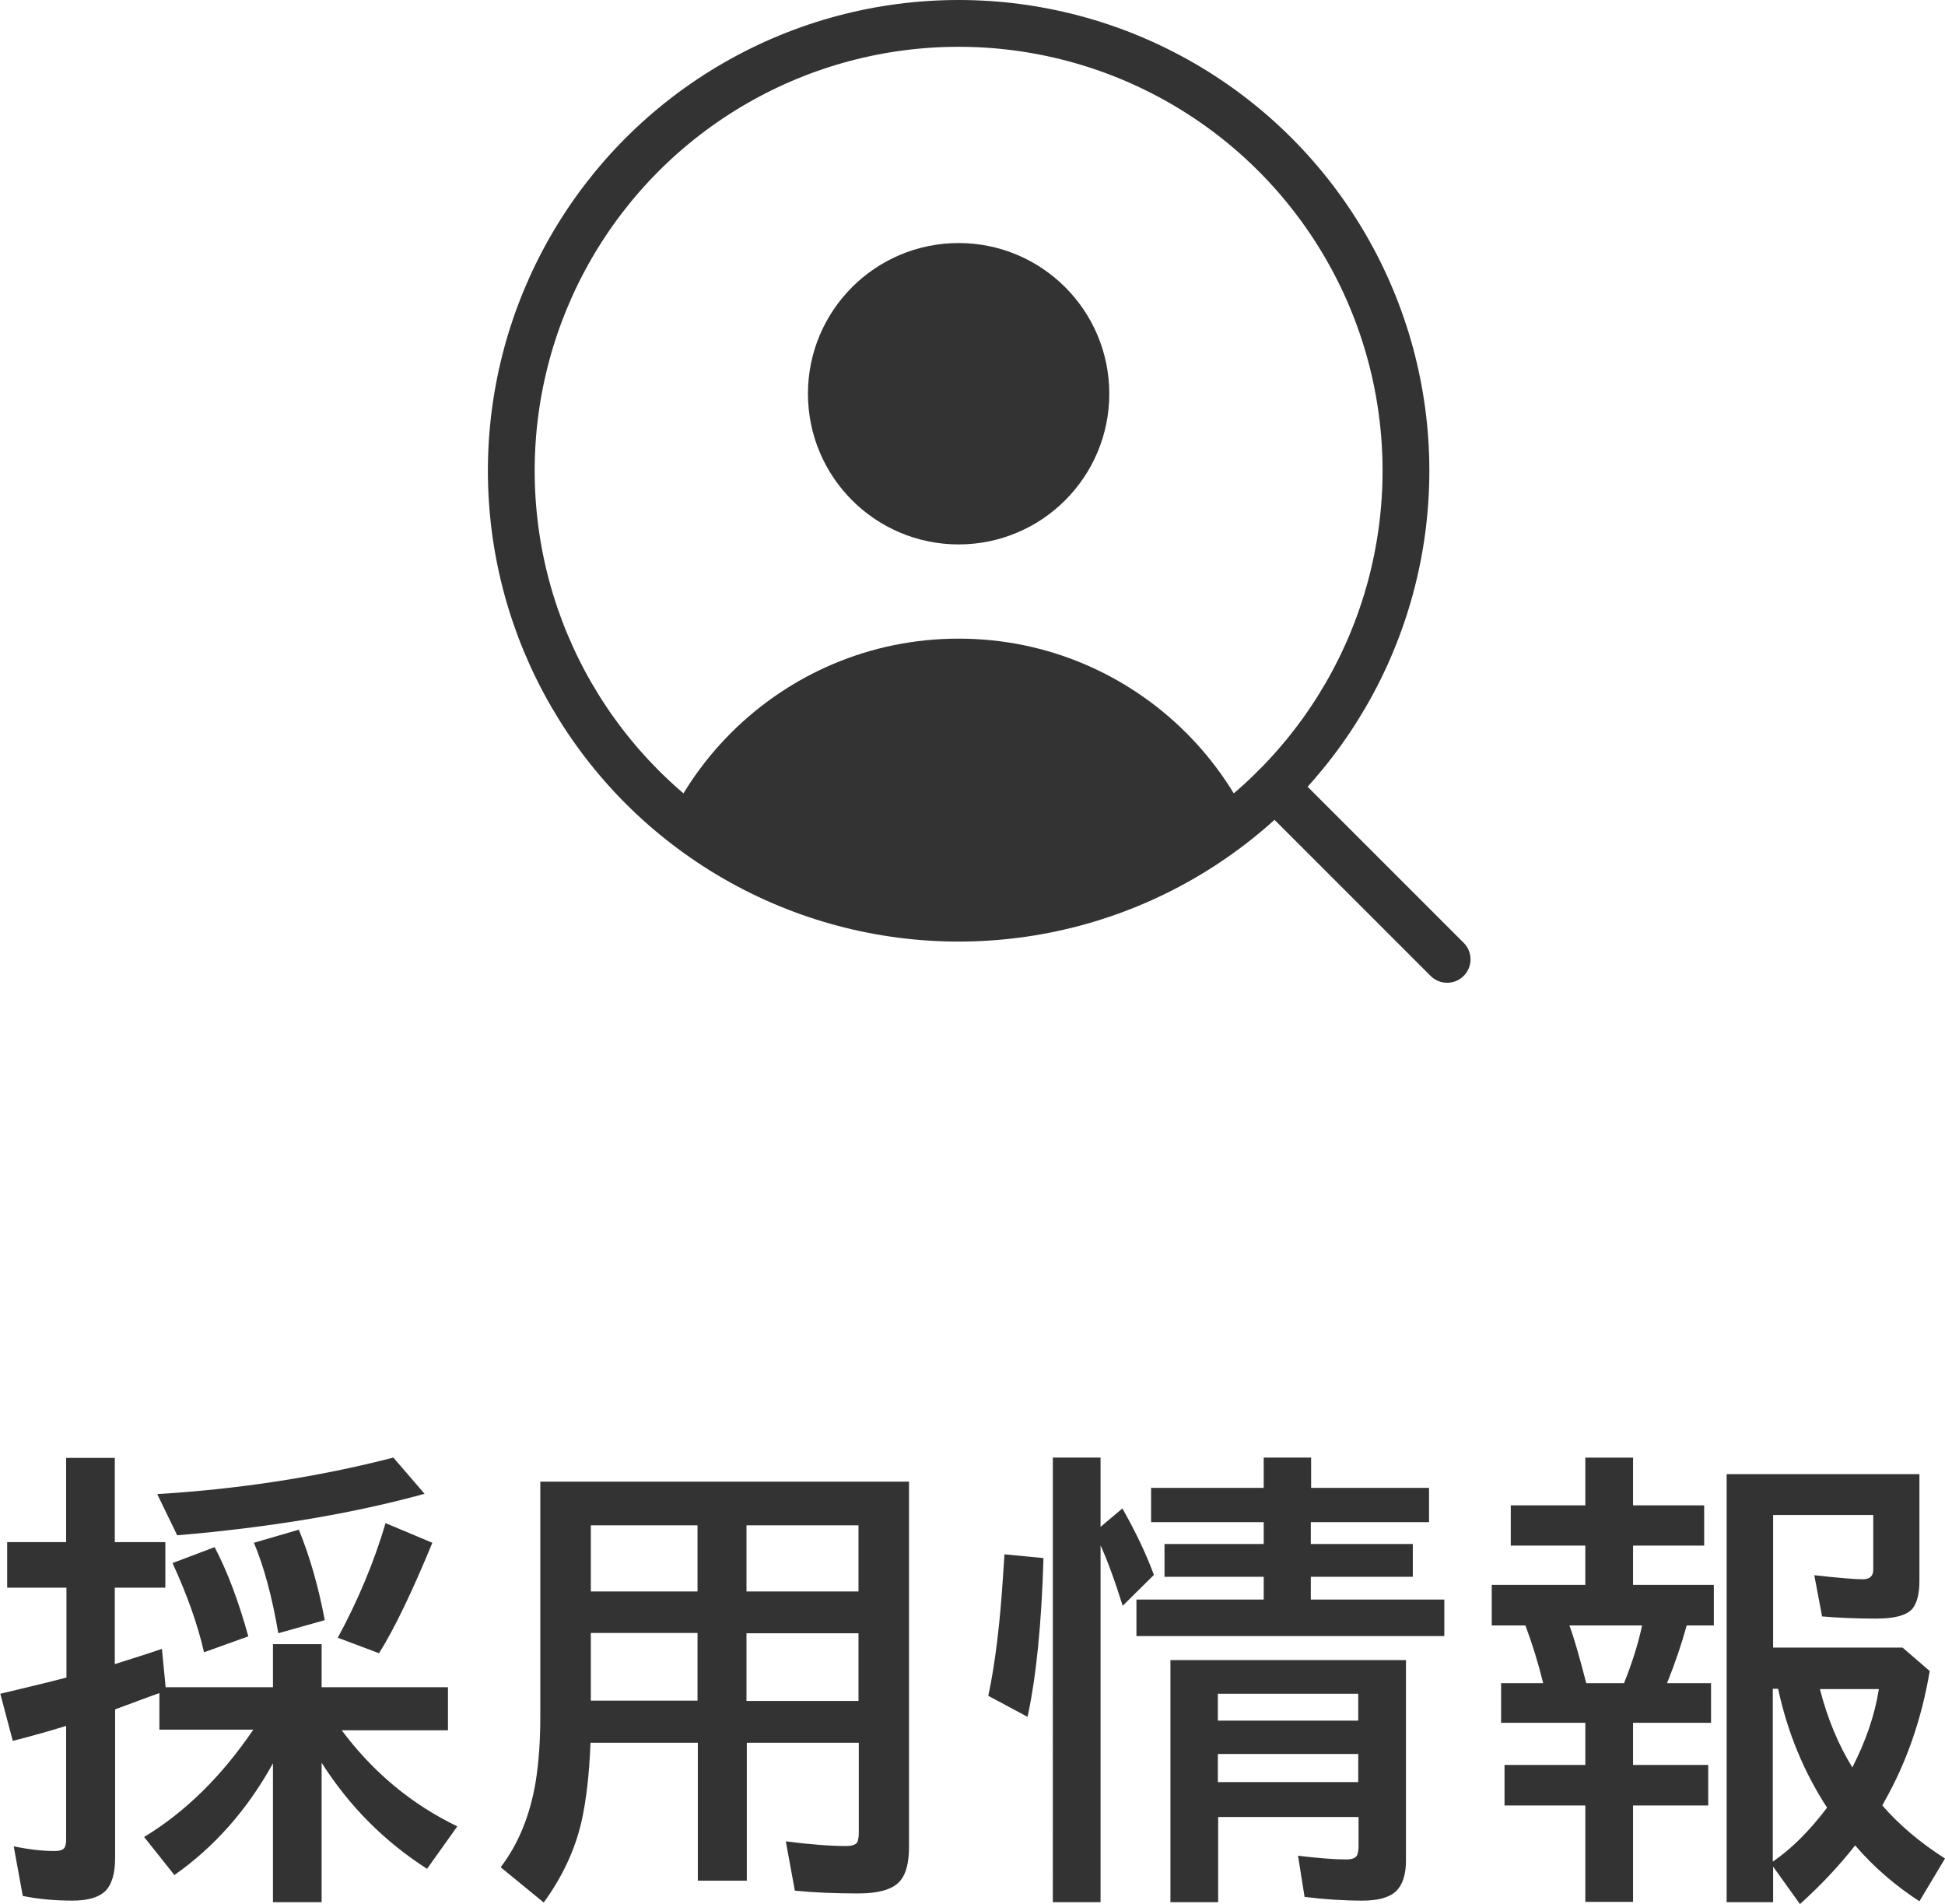
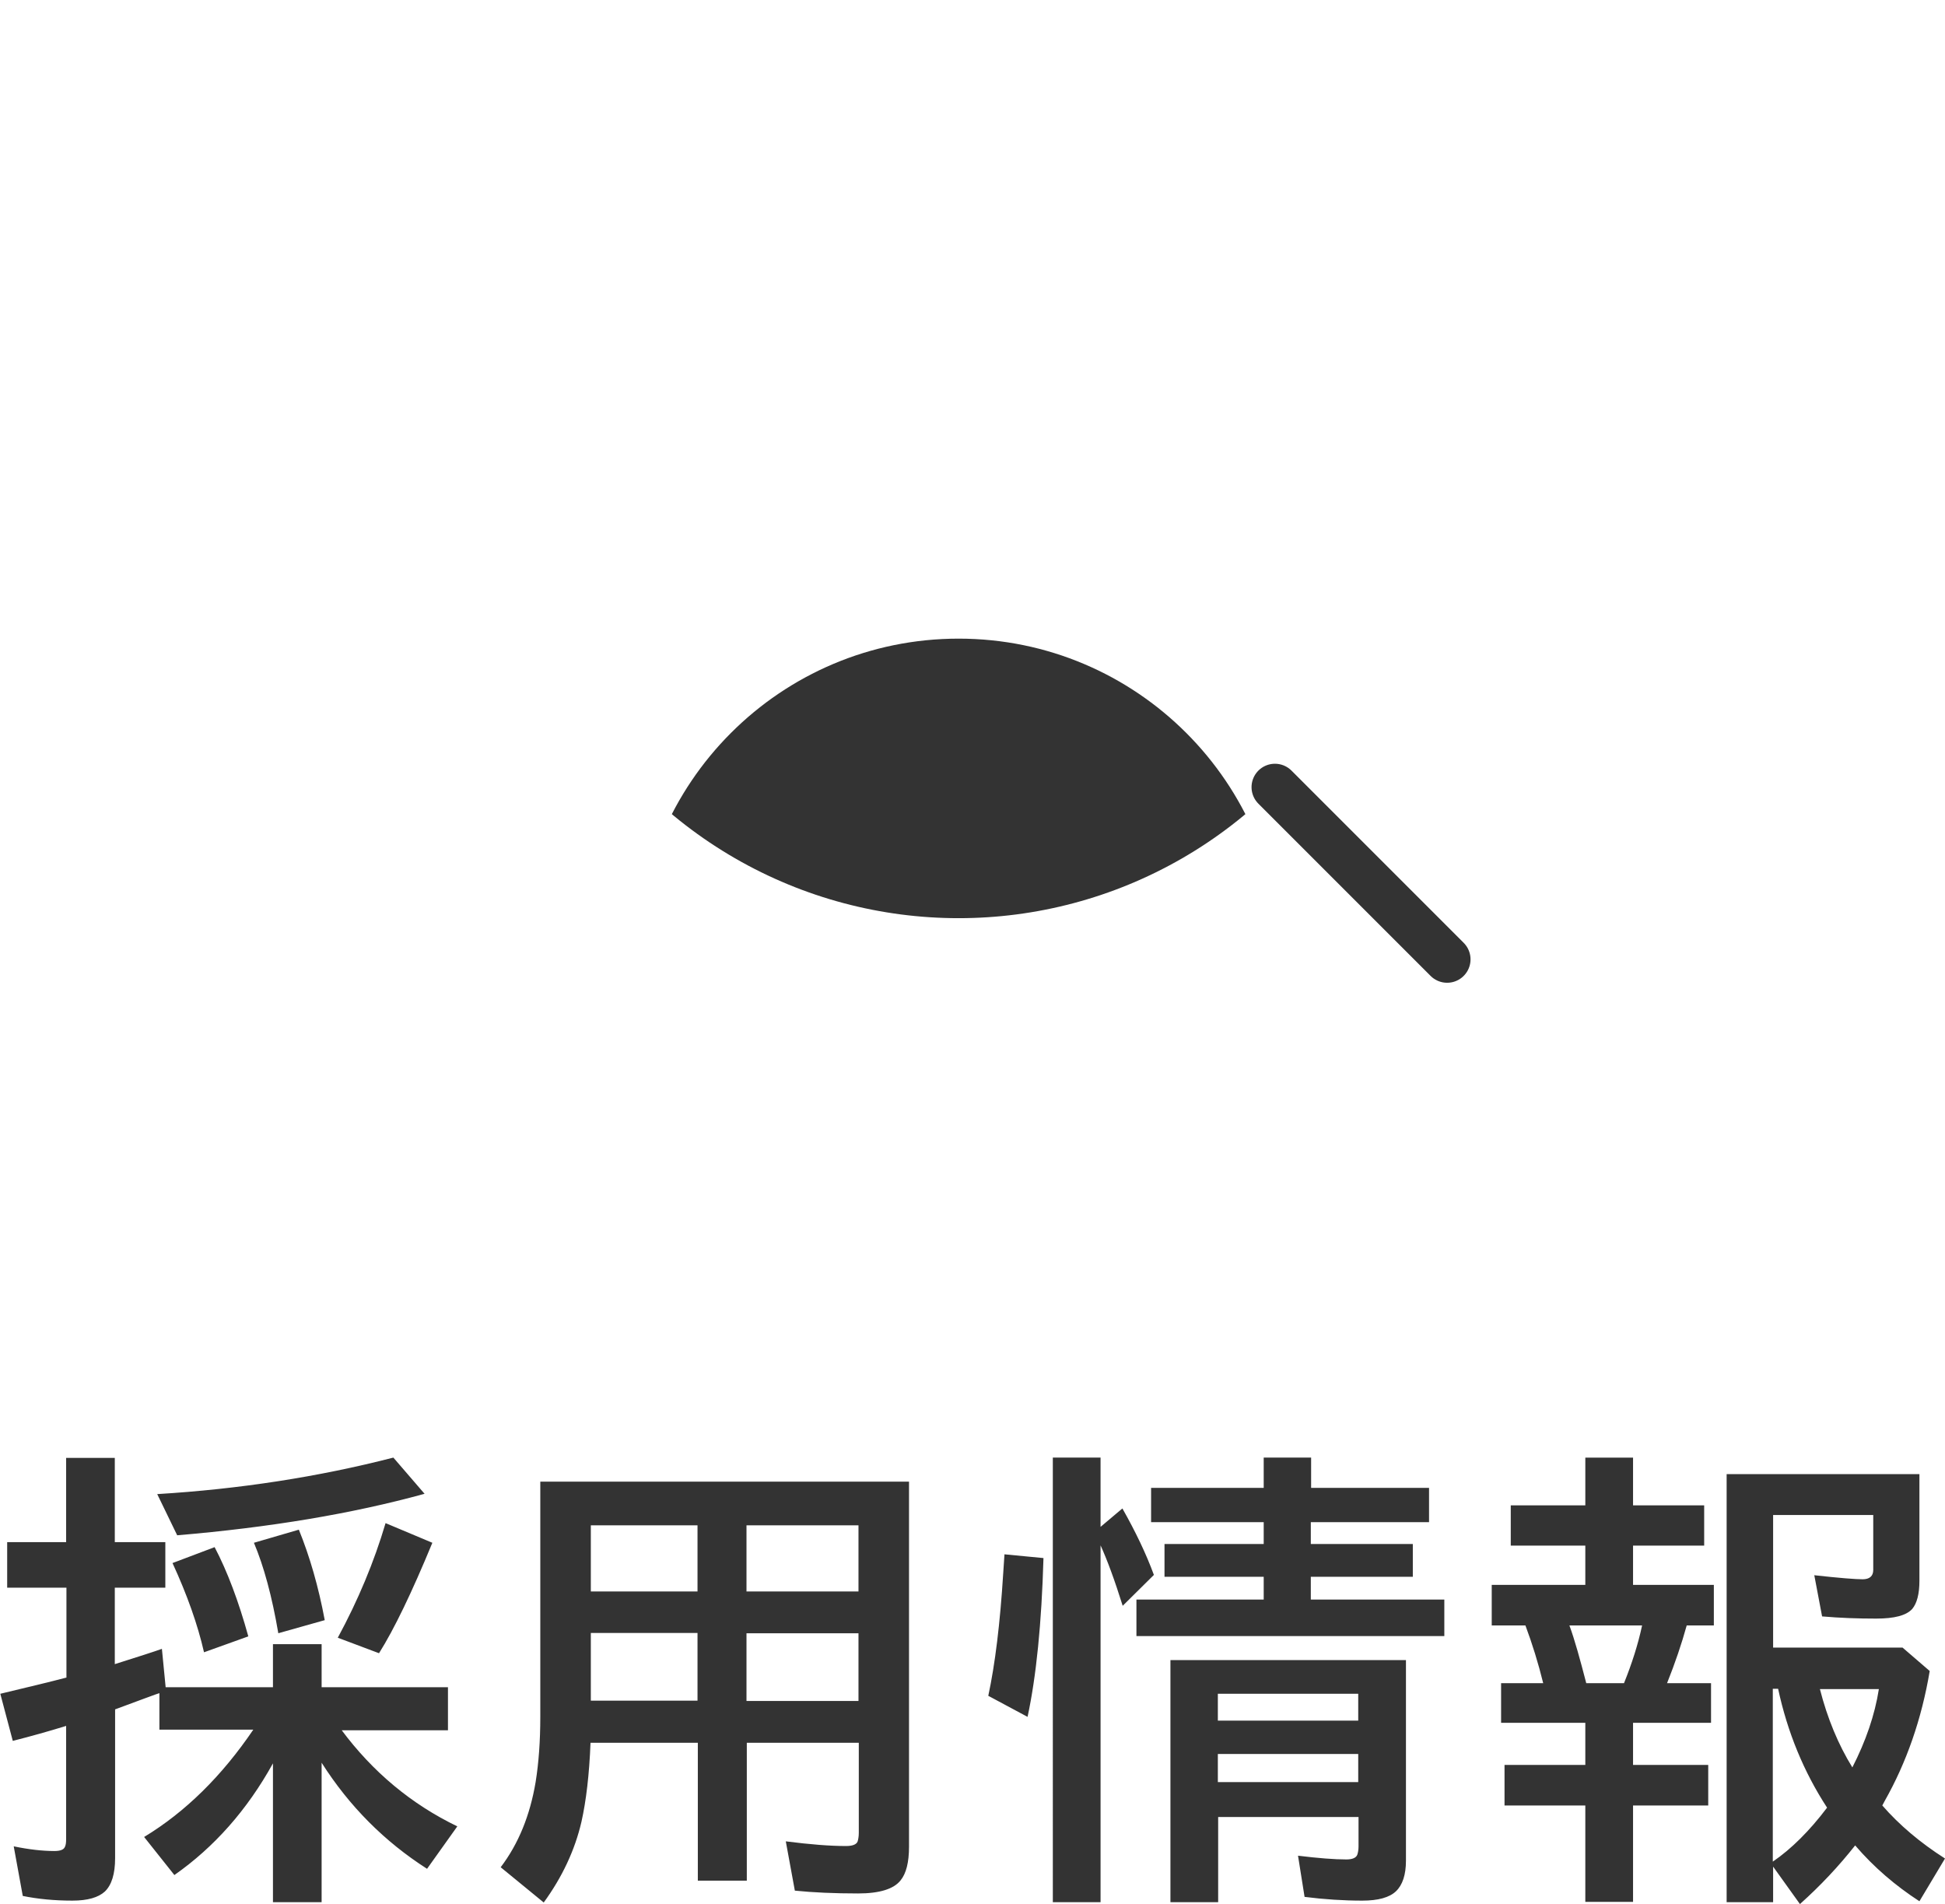
<svg xmlns="http://www.w3.org/2000/svg" id="_レイヤー_2" data-name="レイヤー_2" viewBox="0 0 62.35 61.03">
  <defs>
    <clipPath id="clippath">
      <circle cx="30.73" cy="15.09" r="14.34" style="fill:none" />
    </clipPath>
    <style>.cls-2{fill:none;stroke:#333;stroke-linecap:round;stroke-linejoin:round;stroke-width:1.5px}.cls-3{fill:#333}</style>
  </defs>
  <g id="layer1">
    <path d="M10.94 55.44c1.01 1.36 2.25 2.39 3.72 3.1l-.97 1.36c-1.36-.87-2.49-2-3.38-3.4v4.47H8.75v-4.45c-.83 1.5-1.89 2.69-3.16 3.58l-.97-1.22c1.32-.8 2.49-1.95 3.5-3.44H5.11v-1.17l-.12.04s-.47.17-1.3.48v4.77c0 .5-.11.86-.33 1.07-.21.19-.55.29-1.04.29q-.855 0-1.59-.15l-.29-1.59c.48.1.92.15 1.3.15.19 0 .3-.04.34-.13.03-.06.04-.14.04-.26v-3.62q-.825.255-1.71.48l-.4-1.51c.92-.22 1.63-.39 2.12-.52v-2.88H.23v-1.46h1.89v-2.7h1.56v2.7H5.3v1.46H3.68v2.45c.76-.24 1.26-.4 1.51-.49l.12 1.23h3.44V52.7h1.56v1.38h4.05v1.38h-3.42Zm-5.9-7.55c2.63-.16 5.16-.55 7.57-1.17l1 1.16c-2.32.64-4.97 1.08-7.93 1.33zm1.5 5.07c-.2-.88-.54-1.84-1.01-2.86l1.35-.51c.41.78.77 1.74 1.08 2.86zm2.38-.62c-.2-1.17-.46-2.13-.78-2.89l1.44-.42c.35.86.63 1.83.83 2.9l-1.49.42Zm1.91.15c.65-1.2 1.16-2.42 1.53-3.67l1.5.63q-.99 2.4-1.71 3.54l-1.33-.5Zm18.31-5.01v11.71q0 .75-.27 1.08c-.22.28-.68.42-1.36.42-.76 0-1.44-.03-2.03-.09l-.29-1.58c.78.1 1.42.15 1.93.15.21 0 .33-.05.37-.14.02-.06.04-.16.04-.28v-2.89h-3.59v4.42h-1.57v-4.42h-3.44c-.04 1.02-.14 1.86-.29 2.53-.21.91-.62 1.78-1.21 2.59l-1.38-1.13c.57-.75.94-1.66 1.12-2.73.1-.62.15-1.32.15-2.09v-7.54h11.82Zm-10.2 1.41v2.12h3.42v-2.12zm0 3.45v2.17h3.42v-2.17zm8.58-1.33v-2.12h-3.59v2.12zm0 3.51v-2.17h-3.59v2.17zm4.16-.16c.22-1.02.38-2.33.48-3.94l.04-.6 1.25.12c-.06 2.09-.23 3.79-.51 5.09l-1.25-.67Zm3.6-4.85v11.46h-1.53V46.72h1.53v2.22l.7-.59c.42.74.76 1.45 1.01 2.13l-1 .99c-.26-.83-.5-1.48-.72-1.96Zm6.74-1.82h3.79v1.1h-3.79v.7h3.27v1.05h-3.27v.73h4.28v1.17h-9.87v-1.17h4.08v-.73h-3.18v-1.05h3.18v-.7H36.9v-1.1h3.61v-.97h1.52v.97Zm3.05 5.52v6.43c0 .45-.11.78-.32.98q-.315.3-1.08.3c-.6 0-1.22-.04-1.85-.12l-.21-1.32c.65.08 1.17.12 1.55.12.19 0 .31-.05.35-.15.02-.06.04-.15.04-.27v-.94h-4.5v2.73h-1.53v-7.76h7.56Zm-6.03 1.08v.86h4.5v-.86zm0 1.93v.9h4.5v-.9zm11.78-7.97v-1.53h1.53v1.53h2.28v1.29h-2.28v1.26h2.59v1.3h-.87c-.16.58-.37 1.2-.63 1.85h1.41v1.27h-2.5v1.35h2.41v1.3h-2.41v3.09h-1.53v-3.09h-2.59v-1.3h2.59v-1.35h-2.7v-1.27h1.35c-.16-.65-.35-1.26-.57-1.85h-1.08v-1.3h3v-1.26h-2.39v-1.29zm1.82 3.85h-2.33c.17.46.34 1.08.54 1.85h1.21c.25-.62.45-1.24.58-1.85m8.89-4.86v3.43c0 .42-.08.72-.23.9-.19.21-.57.31-1.16.31s-1.15-.02-1.73-.07l-.25-1.32c.81.09 1.33.13 1.55.13s.34-.1.34-.3v-1.76h-3.21v4.25h4.15l.87.75c-.26 1.55-.75 2.94-1.44 4.16l-.08.15c.54.62 1.21 1.19 2.01 1.7l-.82 1.37c-.77-.5-1.46-1.09-2.06-1.79-.52.66-1.11 1.29-1.77 1.88l-.86-1.2v1.14h-1.49V47.25h6.18Zm-4.7 6.89v5.54c.6-.41 1.18-.99 1.74-1.73-.75-1.15-1.27-2.42-1.57-3.81h-.16Zm2.55 2.52c.43-.84.72-1.68.85-2.51h-1.89c.24.94.59 1.78 1.04 2.51" class="cls-3" />
    <g style="clip-path:url(#clippath)">
-       <circle cx="30.73" cy="12.62" r="4.83" class="cls-3" />
      <path d="M20.41 30.79c0-5.7 4.62-10.32 10.32-10.32s10.32 4.62 10.32 10.32" class="cls-3" />
    </g>
-     <circle cx="30.73" cy="15.09" r="14.34" class="cls-2" />
    <path d="m40.87 25.23 5.52 5.52" class="cls-2" />
  </g>
</svg>